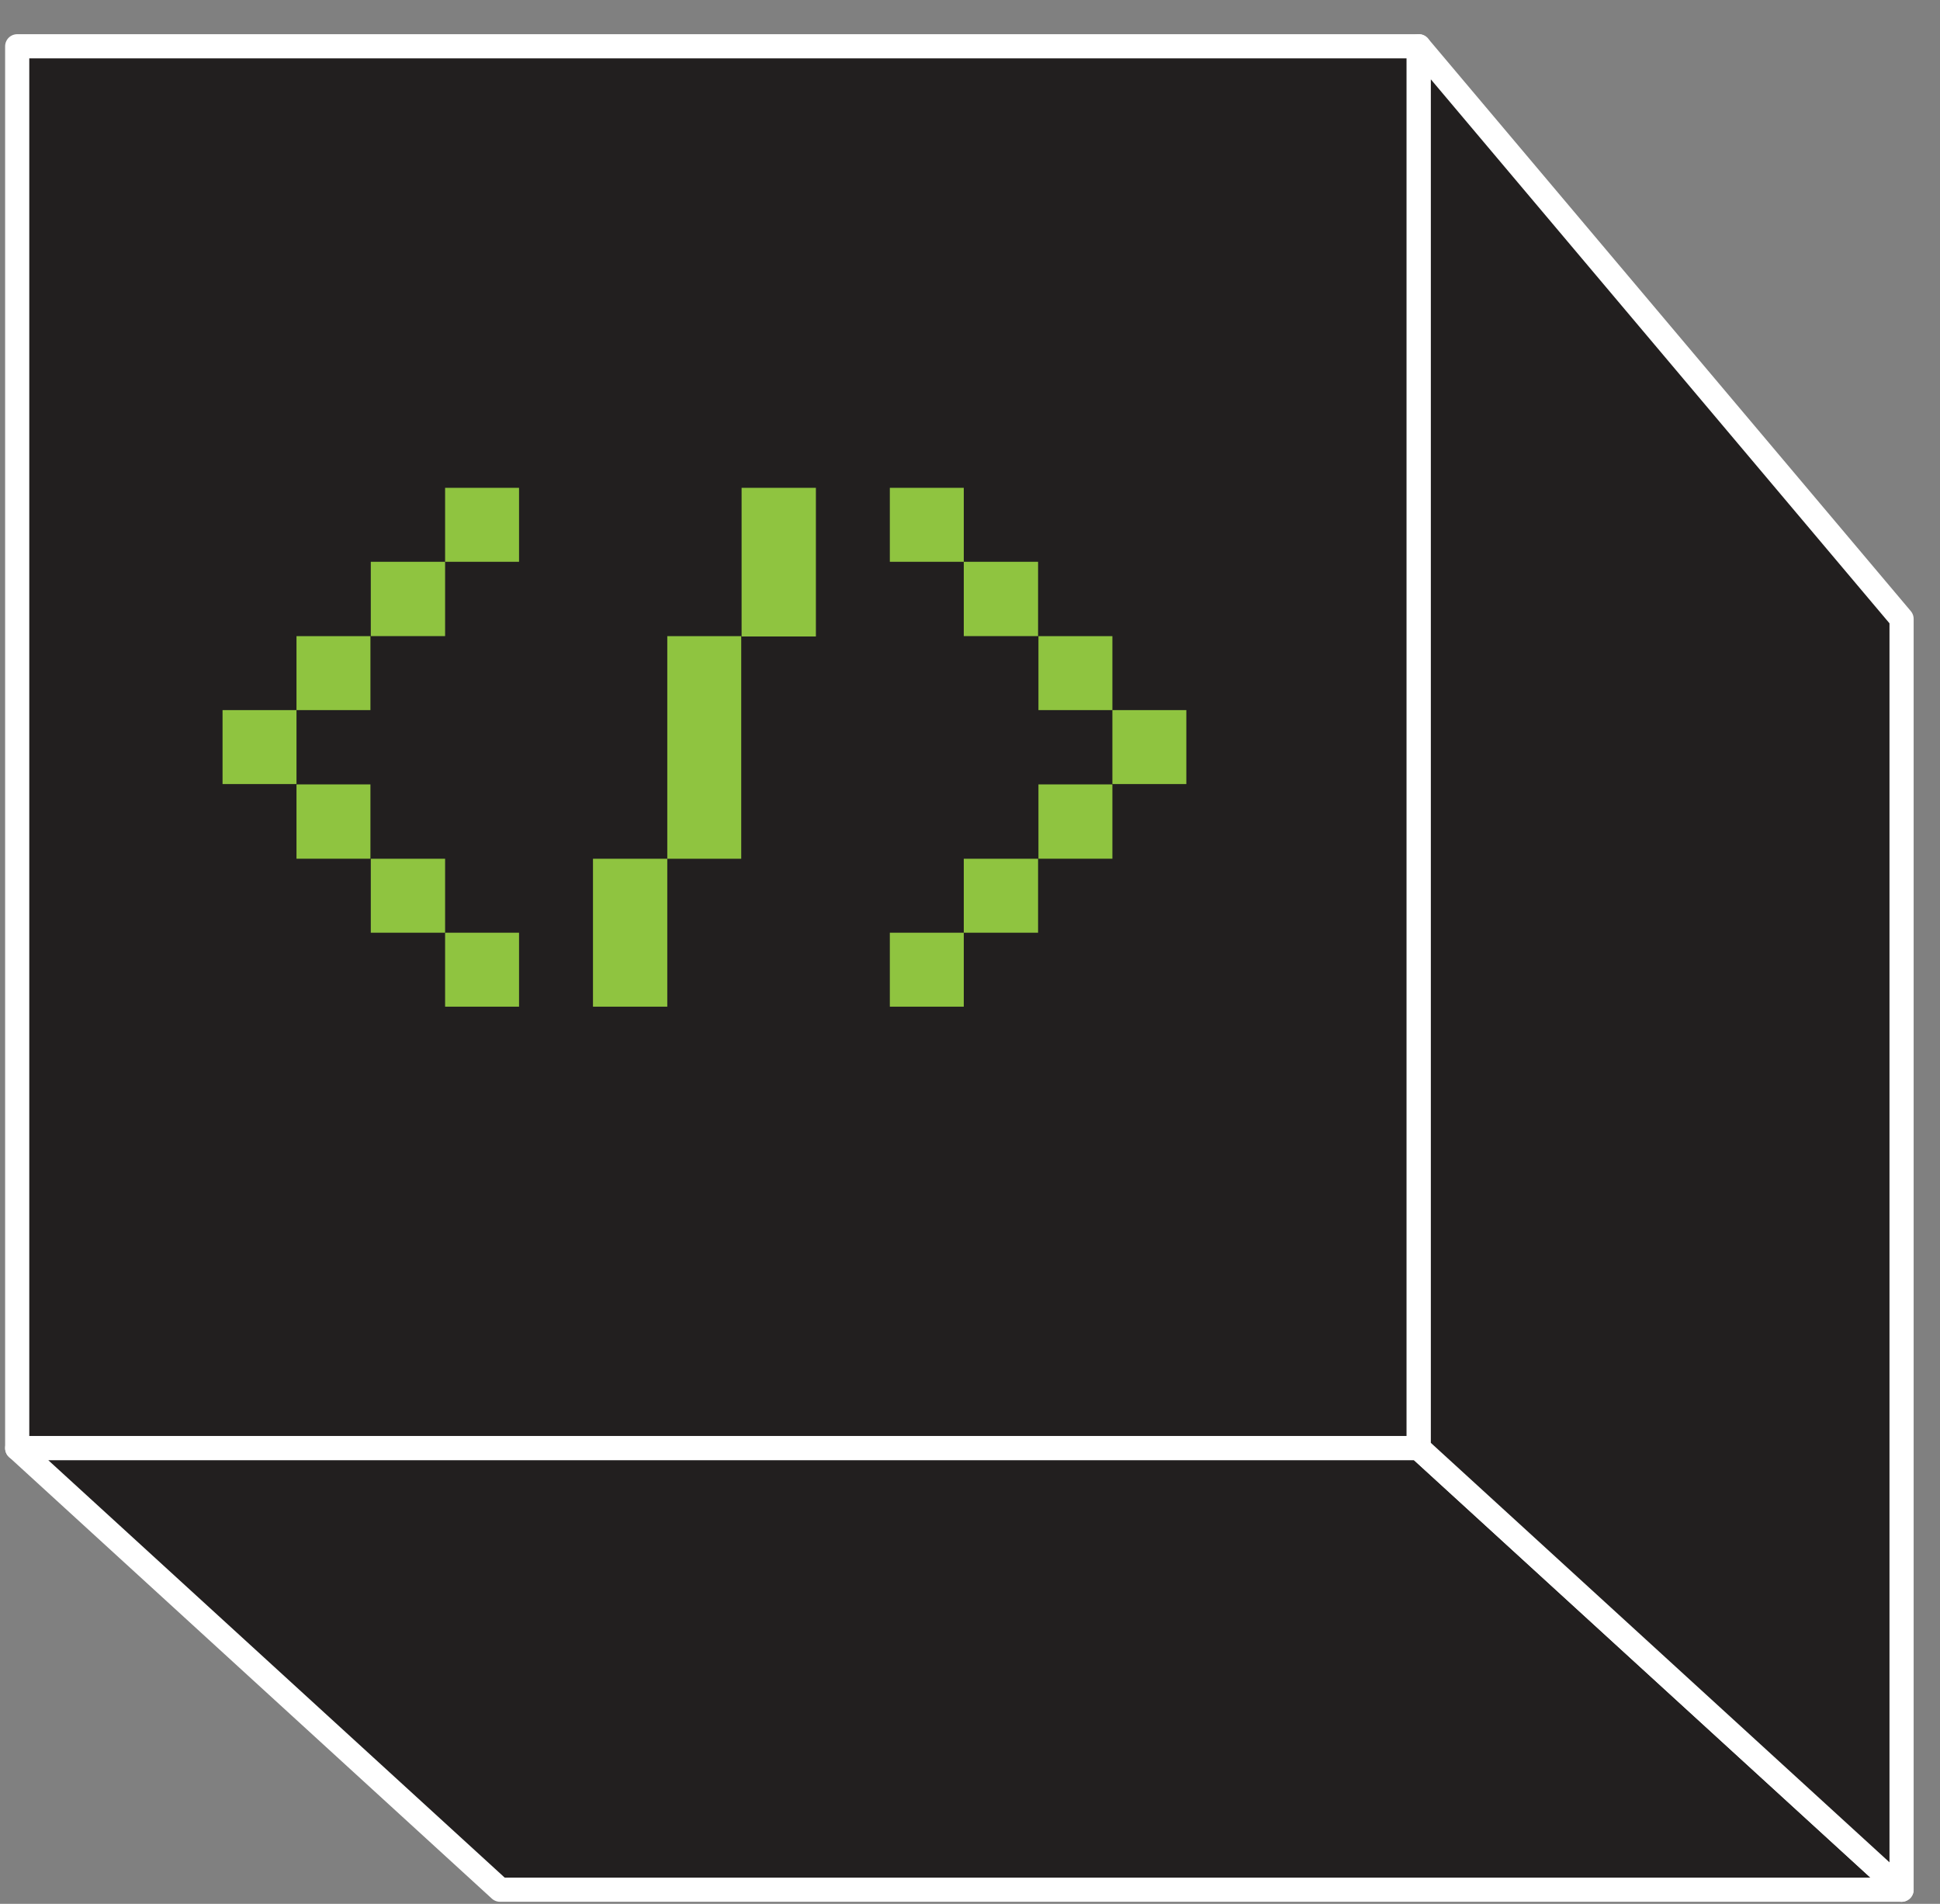
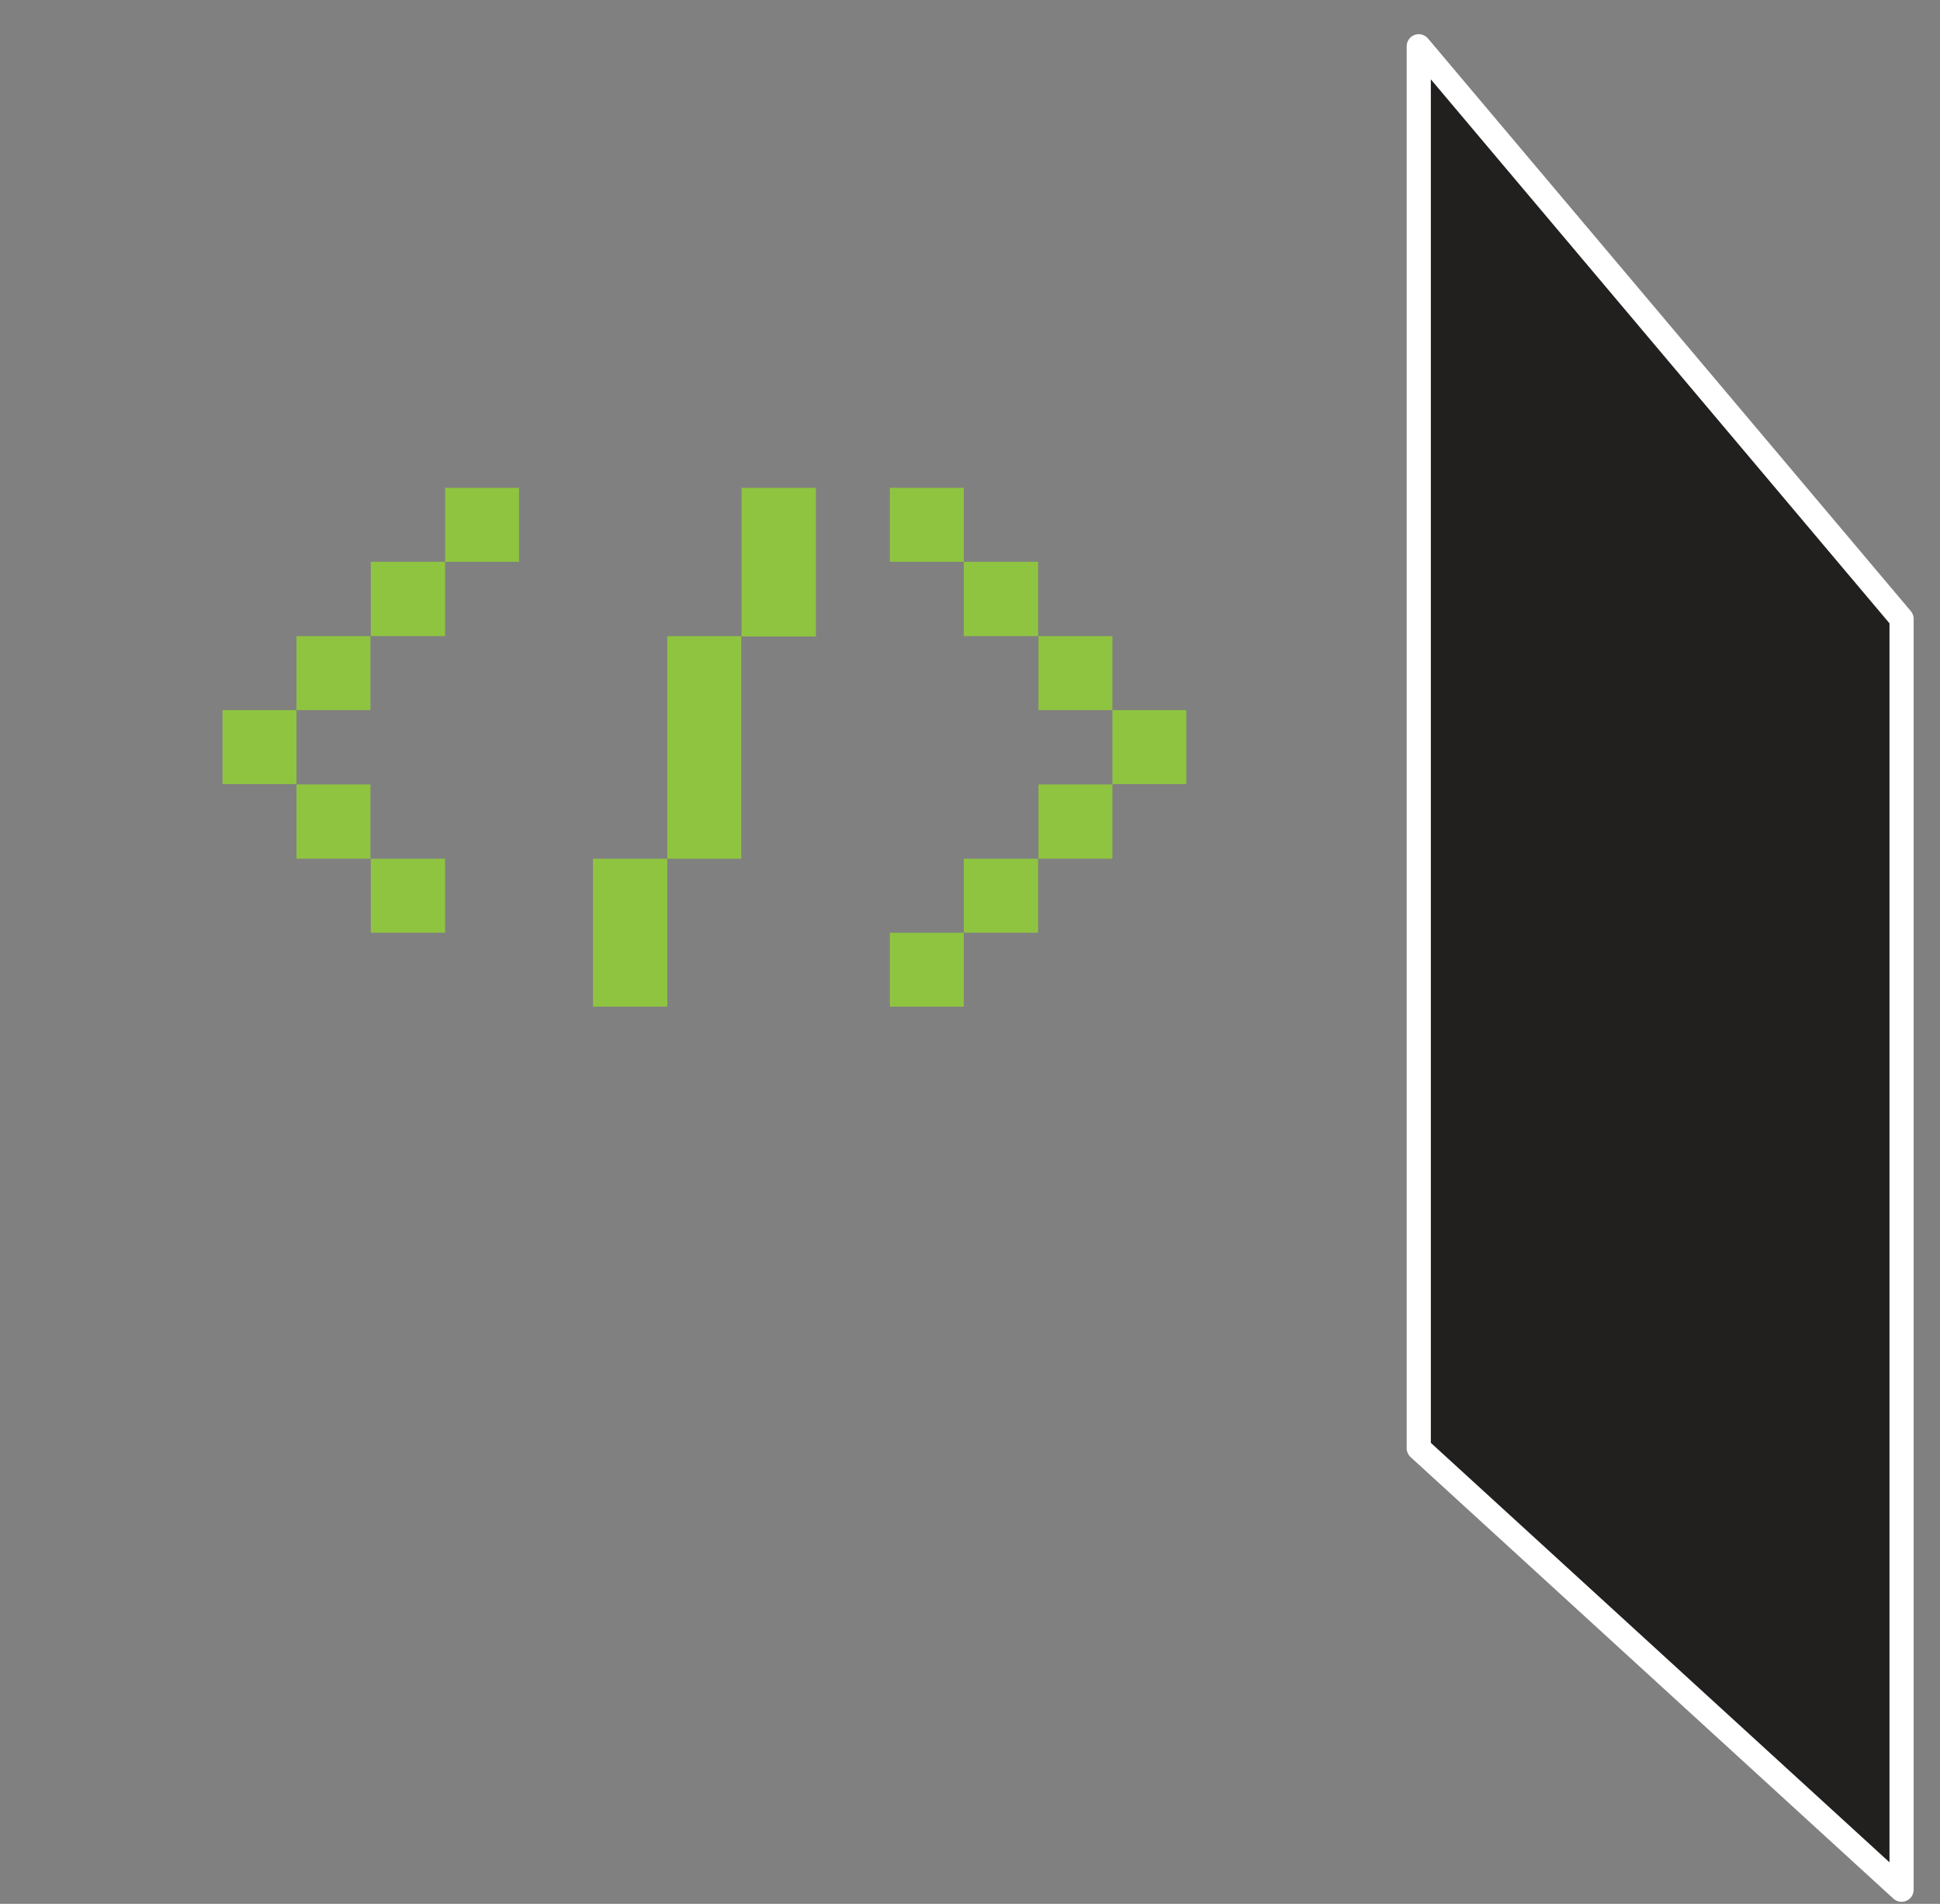
<svg xmlns="http://www.w3.org/2000/svg" width="53" height="52" viewBox="0 0 53 52" fill="none">
  <rect x="0" y="0" width="53" height="52" fill="#808080" stroke="none" />
  <g clip-path="url(#clip0_1393_15575)">
-     <path d="M38.76 1.264H0.47V39.554H38.76V1.264Z" fill="#221F1F" stroke="white" stroke-width="0.66" stroke-linejoin="round" />
-     <path d="M51.95 51.613H13.66L0.47 39.553H38.76L51.95 51.613Z" fill="#221F1F" stroke="white" stroke-width="0.66" stroke-linejoin="round" />
    <path d="M51.95 51.614L38.76 39.554V1.264L51.95 16.904V51.614Z" fill="#221F1F" stroke="white" stroke-width="0.66" stroke-linejoin="round" />
    <path d="M32.41 19.395H30.39V21.415H32.41V19.395Z" fill="#8FC440" />
    <path d="M30.39 21.424H28.37V23.454H30.39V21.424Z" fill="#8FC440" />
    <path d="M30.39 17.375H28.37V19.395H30.39V17.375Z" fill="#8FC440" />
    <path d="M28.36 23.455H26.33V25.475H28.36V23.455Z" fill="#8FC440" />
    <path d="M28.36 15.344H26.33V17.374H28.36V15.344Z" fill="#8FC440" />
    <path d="M26.33 25.475H24.31V27.495H26.33V25.475Z" fill="#8FC440" />
    <path d="M26.33 13.324H24.31V15.344H26.33V13.324Z" fill="#8FC440" />
    <path d="M22.29 13.324H20.26V17.384H22.29V13.324Z" fill="#8FC440" />
    <path d="M20.25 17.375H18.23V23.455H20.25V17.375Z" fill="#8FC440" />
    <path d="M18.23 23.455H16.2V27.495H18.23V23.455Z" fill="#8FC440" />
-     <path d="M14.18 25.475H12.16V27.495H14.18V25.475Z" fill="#8FC440" />
+     <path d="M14.18 25.475H12.16H14.18V25.475Z" fill="#8FC440" />
    <path d="M14.18 13.324H12.16V15.344H14.18V13.324Z" fill="#8FC440" />
    <path d="M12.16 23.455H10.13V25.475H12.16V23.455Z" fill="#8FC440" />
    <path d="M12.16 15.344H10.13V17.374H12.16V15.344Z" fill="#8FC440" />
    <path d="M10.12 21.424H8.1V23.454H10.12V21.424Z" fill="#8FC440" />
    <path d="M10.12 17.375H8.1V19.395H10.12V17.375Z" fill="#8FC440" />
    <path d="M8.1 19.395H6.08V21.415H8.1V19.395Z" fill="#8FC440" />
  </g>
  <defs>
    <clipPath id="clip0_1393_15575">
      <rect width="52.14" height="51.01" fill="white" transform="translate(0.14 0.934)" />
    </clipPath>
  </defs>
</svg>